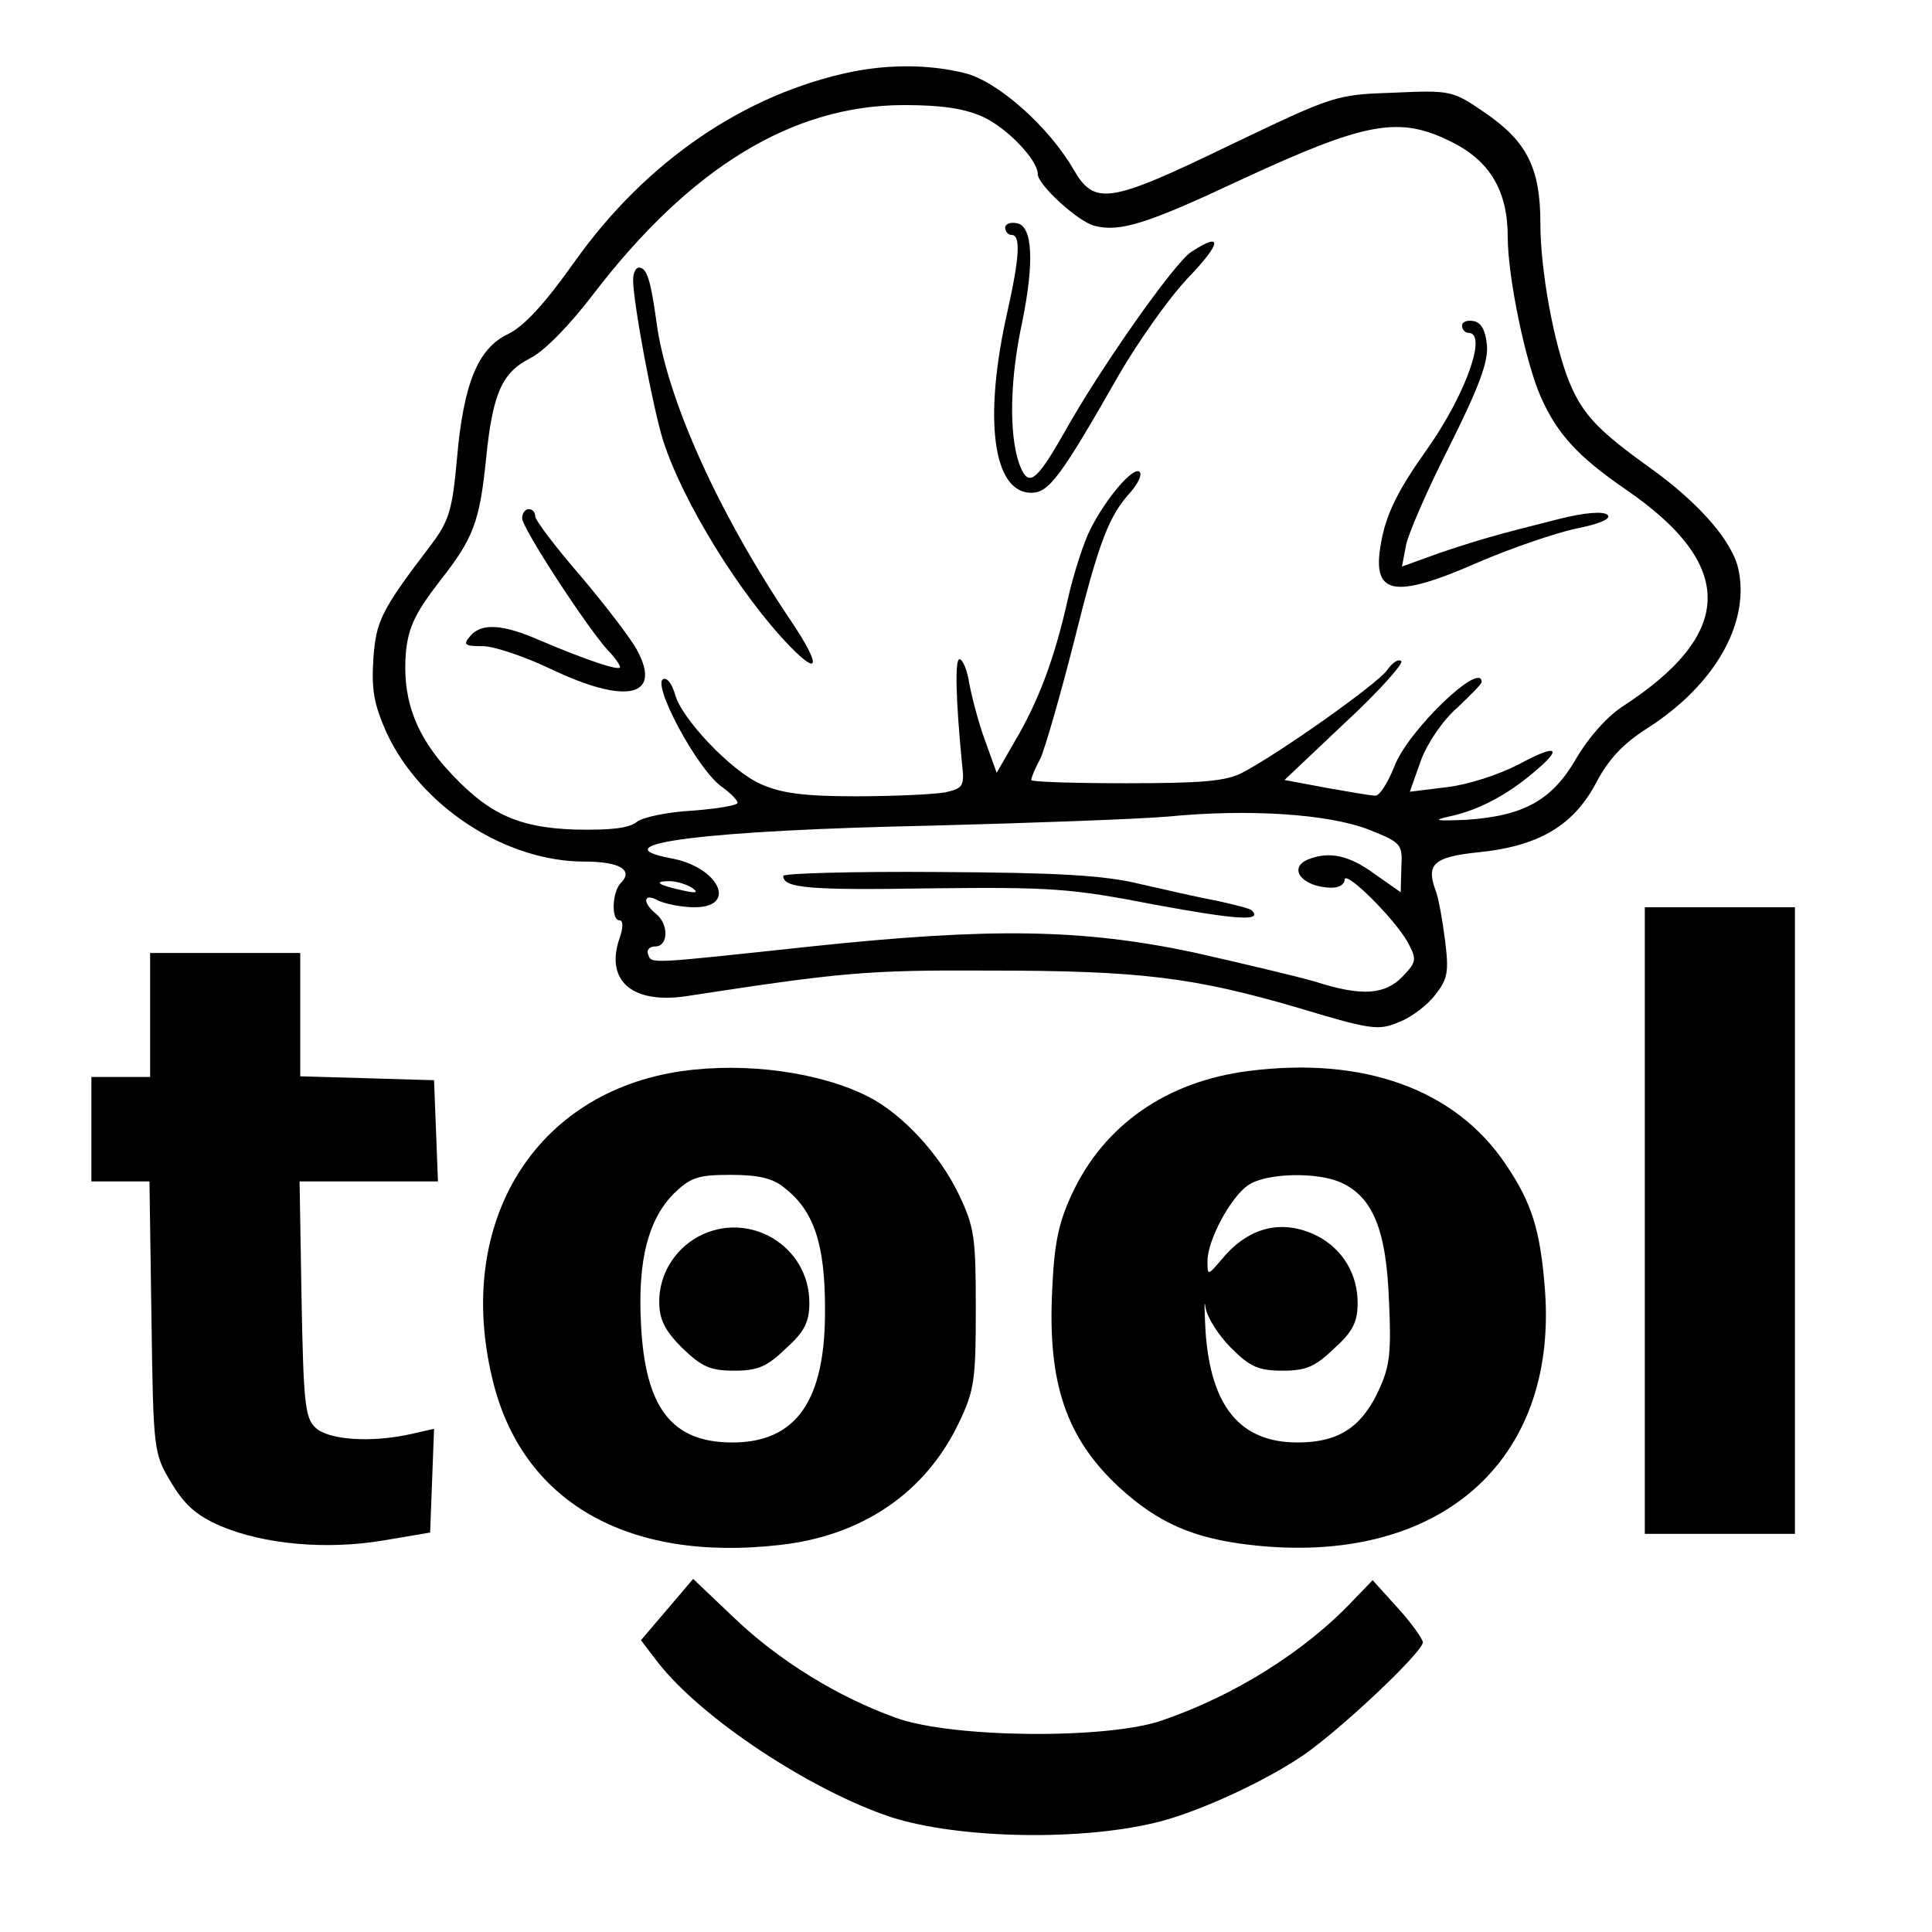
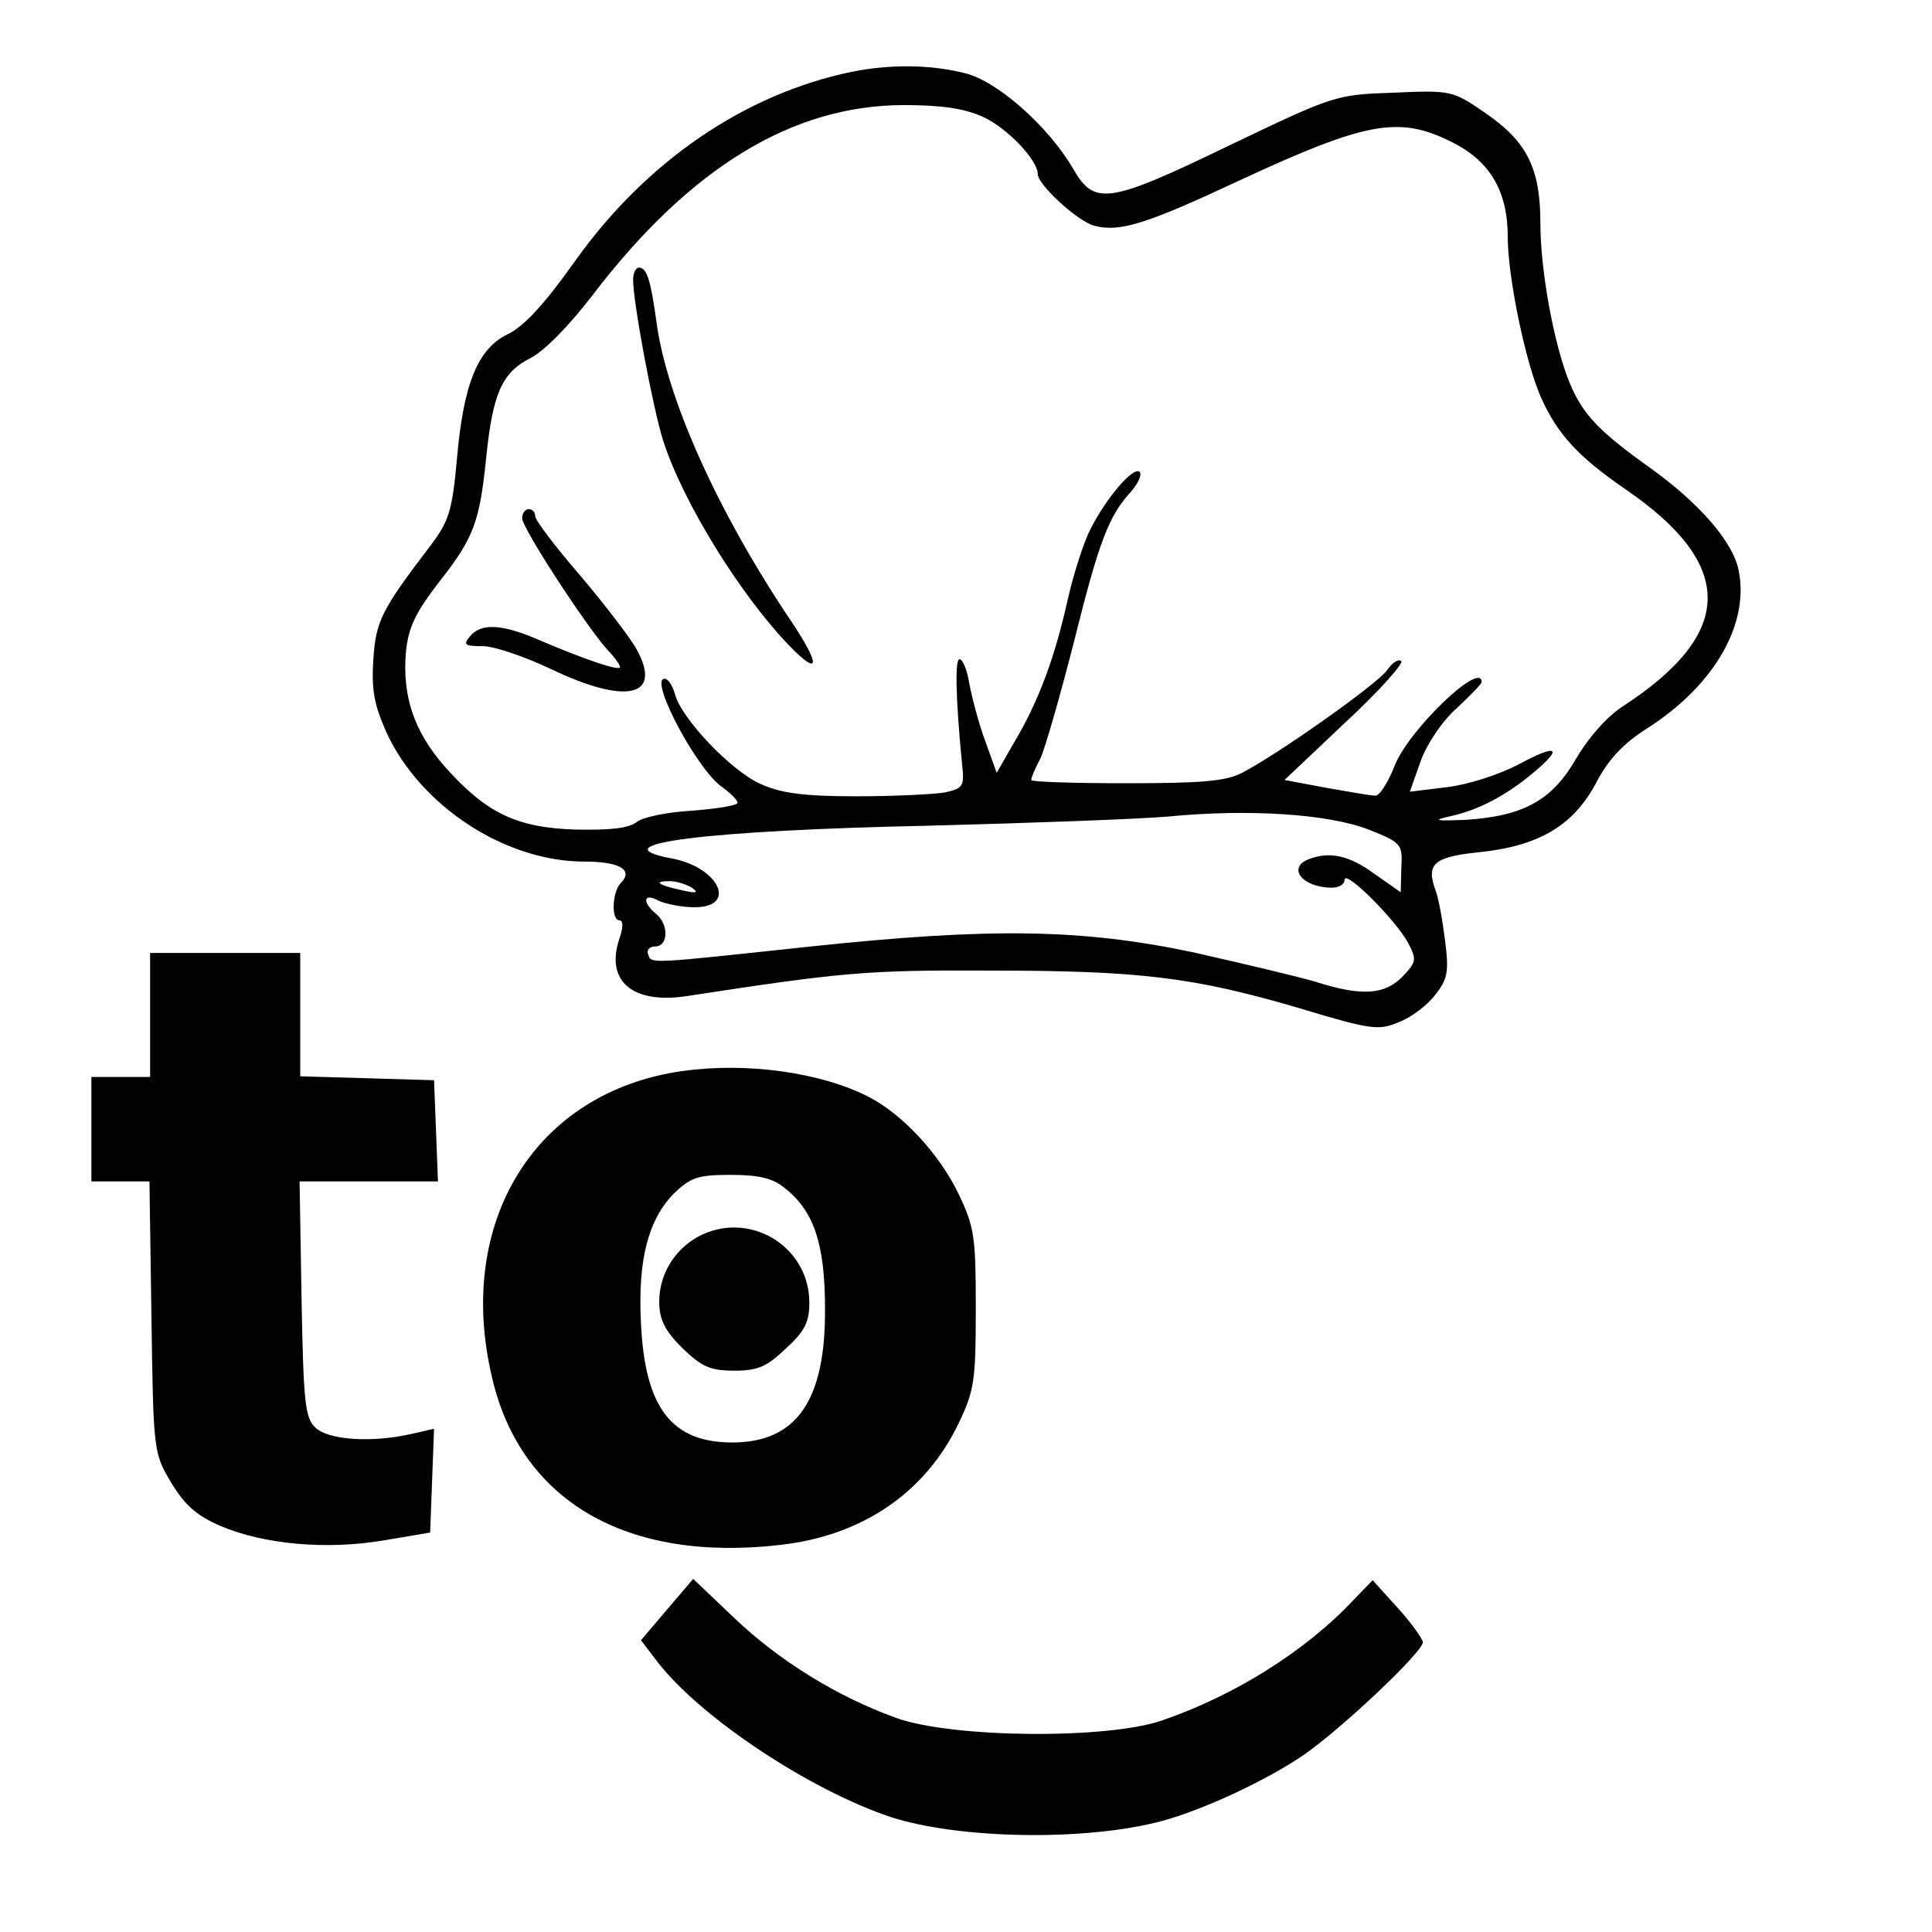
<svg xmlns="http://www.w3.org/2000/svg" version="1.0" width="296pt" height="296pt" viewBox="0 0 296 296" preserveAspectRatio="xMidYMid meet">
  <g transform="translate(0,296) scale(0.1,-0.1)" fill="#000000" stroke="none">
    <path d="M1305 2850 c-164 -34 -315 -137 -424 -290 -46 -65 -78 -100 -103 -112 -46 -22 -68 -76 -78 -192 -7 -77 -12 -94 -39 -130 -77 -101 -85 -117 -89 -176 -3 -47 1 -69 20 -112 52 -113 182 -198 303 -198 55 0 76 -13 56 -33 -13 -13 -15 -57 -2 -57 6 0 6 -11 0 -28 -22 -65 20 -101 104 -88 235 36 274 40 462 39 231 0 314 -10 477 -58 109 -33 121 -34 151 -21 19 7 44 26 56 42 19 24 21 35 15 83 -4 31 -10 66 -15 78 -14 39 -2 50 64 57 93 9 146 40 181 104 20 39 43 63 81 87 101 65 155 158 139 240 -8 44 -60 104 -137 159 -77 55 -102 81 -122 129 -24 58 -45 172 -45 245 0 85 -21 126 -86 170 -48 33 -51 34 -139 30 -89 -3 -91 -4 -252 -81 -184 -89 -206 -92 -238 -37 -38 66 -117 136 -167 148 -52 13 -113 14 -173 2z m201 -69 c37 -17 84 -66 84 -88 0 -16 62 -73 87 -79 39 -10 80 3 223 70 194 90 244 99 325 58 58 -29 85 -75 85 -145 0 -61 27 -192 51 -246 25 -56 57 -91 130 -141 169 -116 167 -221 -6 -333 -24 -16 -52 -48 -70 -79 -37 -64 -80 -88 -168 -94 -47 -2 -53 -1 -27 5 44 9 89 33 129 67 47 39 37 45 -22 13 -31 -16 -77 -31 -110 -35 l-57 -7 17 48 c10 27 34 62 56 81 20 19 37 36 37 39 0 34 -114 -75 -134 -130 -10 -25 -23 -45 -29 -44 -7 0 -41 6 -75 12 l-64 12 93 88 c51 47 89 90 86 94 -4 4 -14 -2 -22 -14 -15 -21 -166 -128 -222 -157 -25 -13 -62 -16 -178 -16 -80 0 -145 2 -145 5 0 4 6 18 14 33 7 15 30 95 51 177 39 157 54 195 88 232 11 13 17 26 13 30 -9 9 -50 -38 -75 -87 -10 -19 -26 -68 -35 -108 -20 -90 -45 -157 -82 -219 l-27 -47 -18 50 c-10 27 -20 66 -24 87 -3 20 -10 37 -15 37 -7 0 -6 -59 4 -161 4 -34 1 -37 -26 -43 -17 -3 -78 -6 -137 -6 -81 0 -115 5 -146 19 -45 20 -122 101 -131 138 -4 13 -10 23 -16 23 -24 0 51 -142 90 -167 12 -9 22 -19 22 -23 0 -4 -31 -9 -69 -12 -38 -2 -76 -10 -85 -17 -12 -10 -40 -13 -94 -12 -91 3 -137 25 -201 97 -47 54 -65 108 -59 176 4 38 15 60 52 108 52 66 61 91 71 190 10 97 24 129 67 151 22 11 60 50 96 97 149 195 306 291 477 291 57 0 92 -5 121 -18z m591 -1092 c50 -20 52 -22 50 -58 l-1 -38 -40 28 c-38 28 -68 35 -100 23 -35 -13 -11 -44 35 -44 10 0 19 5 19 12 0 17 78 -61 97 -96 14 -26 13 -30 -8 -52 -27 -28 -62 -31 -134 -8 -27 8 -112 28 -187 45 -171 36 -310 38 -585 9 -252 -27 -245 -27 -250 -12 -3 6 2 12 11 12 20 0 21 34 1 50 -22 18 -19 33 4 20 11 -5 36 -10 55 -10 67 0 37 62 -36 75 -115 22 58 43 397 50 154 4 318 10 365 14 123 12 245 4 307 -20z m-1037 -89 c11 -8 7 -9 -15 -4 -37 8 -45 14 -19 14 10 0 26 -5 34 -10z" />
-     <path d="M1540 2611 c0 -6 5 -11 10 -11 14 0 12 -34 -6 -115 -38 -166 -23 -280 36 -280 27 0 45 24 135 182 28 48 74 114 104 146 53 55 55 73 6 41 -26 -17 -140 -179 -194 -276 -45 -79 -56 -86 -70 -47 -15 45 -14 127 5 215 19 93 16 148 -8 152 -10 2 -18 -1 -18 -7z" />
    <path d="M970 2531 c0 -34 30 -195 46 -246 30 -94 119 -238 195 -316 45 -46 46 -28 2 38 -112 166 -191 341 -207 458 -9 66 -15 85 -27 85 -5 0 -9 -8 -9 -19z" />
-     <path d="M2240 2461 c0 -6 5 -11 10 -11 29 0 -4 -93 -62 -176 -45 -63 -64 -100 -72 -145 -15 -81 18 -88 150 -30 49 21 116 44 148 51 36 7 55 15 49 21 -6 6 -34 4 -74 -6 -99 -25 -120 -31 -183 -52 l-58 -21 6 32 c3 17 33 86 67 153 45 90 60 130 57 155 -2 22 -9 34 -20 36 -10 2 -18 -1 -18 -7z" />
-     <path d="M800 2166 c0 -15 97 -164 131 -202 11 -11 19 -23 19 -26 0 -7 -55 12 -123 41 -57 25 -90 27 -107 6 -11 -13 -8 -15 20 -15 17 0 64 -16 104 -35 115 -55 171 -43 132 29 -9 17 -48 68 -86 113 -39 45 -70 86 -70 92 0 6 -4 11 -10 11 -5 0 -10 -6 -10 -14z" />
-     <path d="M1200 1618 c0 -19 41 -22 227 -19 185 2 213 0 342 -25 125 -23 166 -26 149 -9 -2 3 -27 9 -54 15 -27 5 -80 17 -119 26 -54 13 -123 17 -307 18 -131 1 -238 -2 -238 -6z" />
-     <path d="M2520 1090 l0 -480 115 0 115 0 0 480 0 480 -115 0 -115 0 0 -480z" />
+     <path d="M800 2166 c0 -15 97 -164 131 -202 11 -11 19 -23 19 -26 0 -7 -55 12 -123 41 -57 25 -90 27 -107 6 -11 -13 -8 -15 20 -15 17 0 64 -16 104 -35 115 -55 171 -43 132 29 -9 17 -48 68 -86 113 -39 45 -70 86 -70 92 0 6 -4 11 -10 11 -5 0 -10 -6 -10 -14" />
    <path d="M230 1405 l0 -95 -45 0 -45 0 0 -80 0 -80 44 0 45 0 3 -207 c3 -205 3 -209 30 -254 21 -35 39 -51 76 -67 66 -28 162 -37 250 -22 l71 12 3 79 3 80 -35 -8 c-62 -14 -128 -9 -147 10 -16 15 -18 41 -21 197 l-3 180 106 0 106 0 -3 78 -3 77 -102 3 -103 3 0 94 0 95 -115 0 -115 0 0 -95z" />
    <path d="M1045 1319 c-225 -32 -348 -231 -291 -470 44 -189 206 -283 441 -256 126 14 223 80 274 187 24 50 26 66 26 175 0 109 -2 125 -26 175 -29 61 -86 123 -139 150 -73 37 -186 53 -285 39z m157 -179 c45 -35 62 -86 62 -185 1 -141 -44 -205 -142 -205 -93 0 -134 53 -140 183 -5 96 11 158 50 198 26 25 37 29 87 29 43 0 65 -5 83 -20z" />
    <path d="M1069 1065 c-36 -20 -59 -58 -59 -99 0 -27 8 -44 35 -71 30 -29 43 -35 80 -35 36 0 50 6 79 34 29 26 36 41 36 70 0 88 -94 143 -171 101z" />
-     <path d="M1912 1319 c-125 -16 -221 -83 -270 -189 -20 -43 -27 -75 -30 -148 -7 -142 22 -226 103 -301 59 -54 113 -78 201 -88 287 -33 471 126 451 391 -7 91 -20 133 -60 192 -77 115 -218 166 -395 143z m143 -171 c48 -22 69 -72 73 -180 4 -85 1 -103 -18 -143 -26 -53 -61 -75 -122 -75 -88 0 -133 55 -141 170 -2 36 -2 52 0 37 2 -15 20 -43 39 -62 29 -29 42 -35 79 -35 36 0 50 6 79 34 29 26 36 41 36 70 0 44 -23 82 -61 102 -53 27 -105 15 -146 -34 -23 -27 -23 -27 -23 -4 0 32 35 97 62 116 27 19 106 21 143 4z" />
    <path d="M1022 494 l-40 -47 26 -34 c67 -86 234 -196 357 -237 106 -34 299 -37 415 -6 63 17 160 62 217 101 58 40 183 158 183 173 -1 6 -18 30 -39 53 l-38 42 -29 -30 c-74 -79 -183 -147 -294 -185 -84 -29 -321 -27 -407 4 -89 32 -179 87 -249 154 l-62 59 -40 -47z" />
  </g>
</svg>